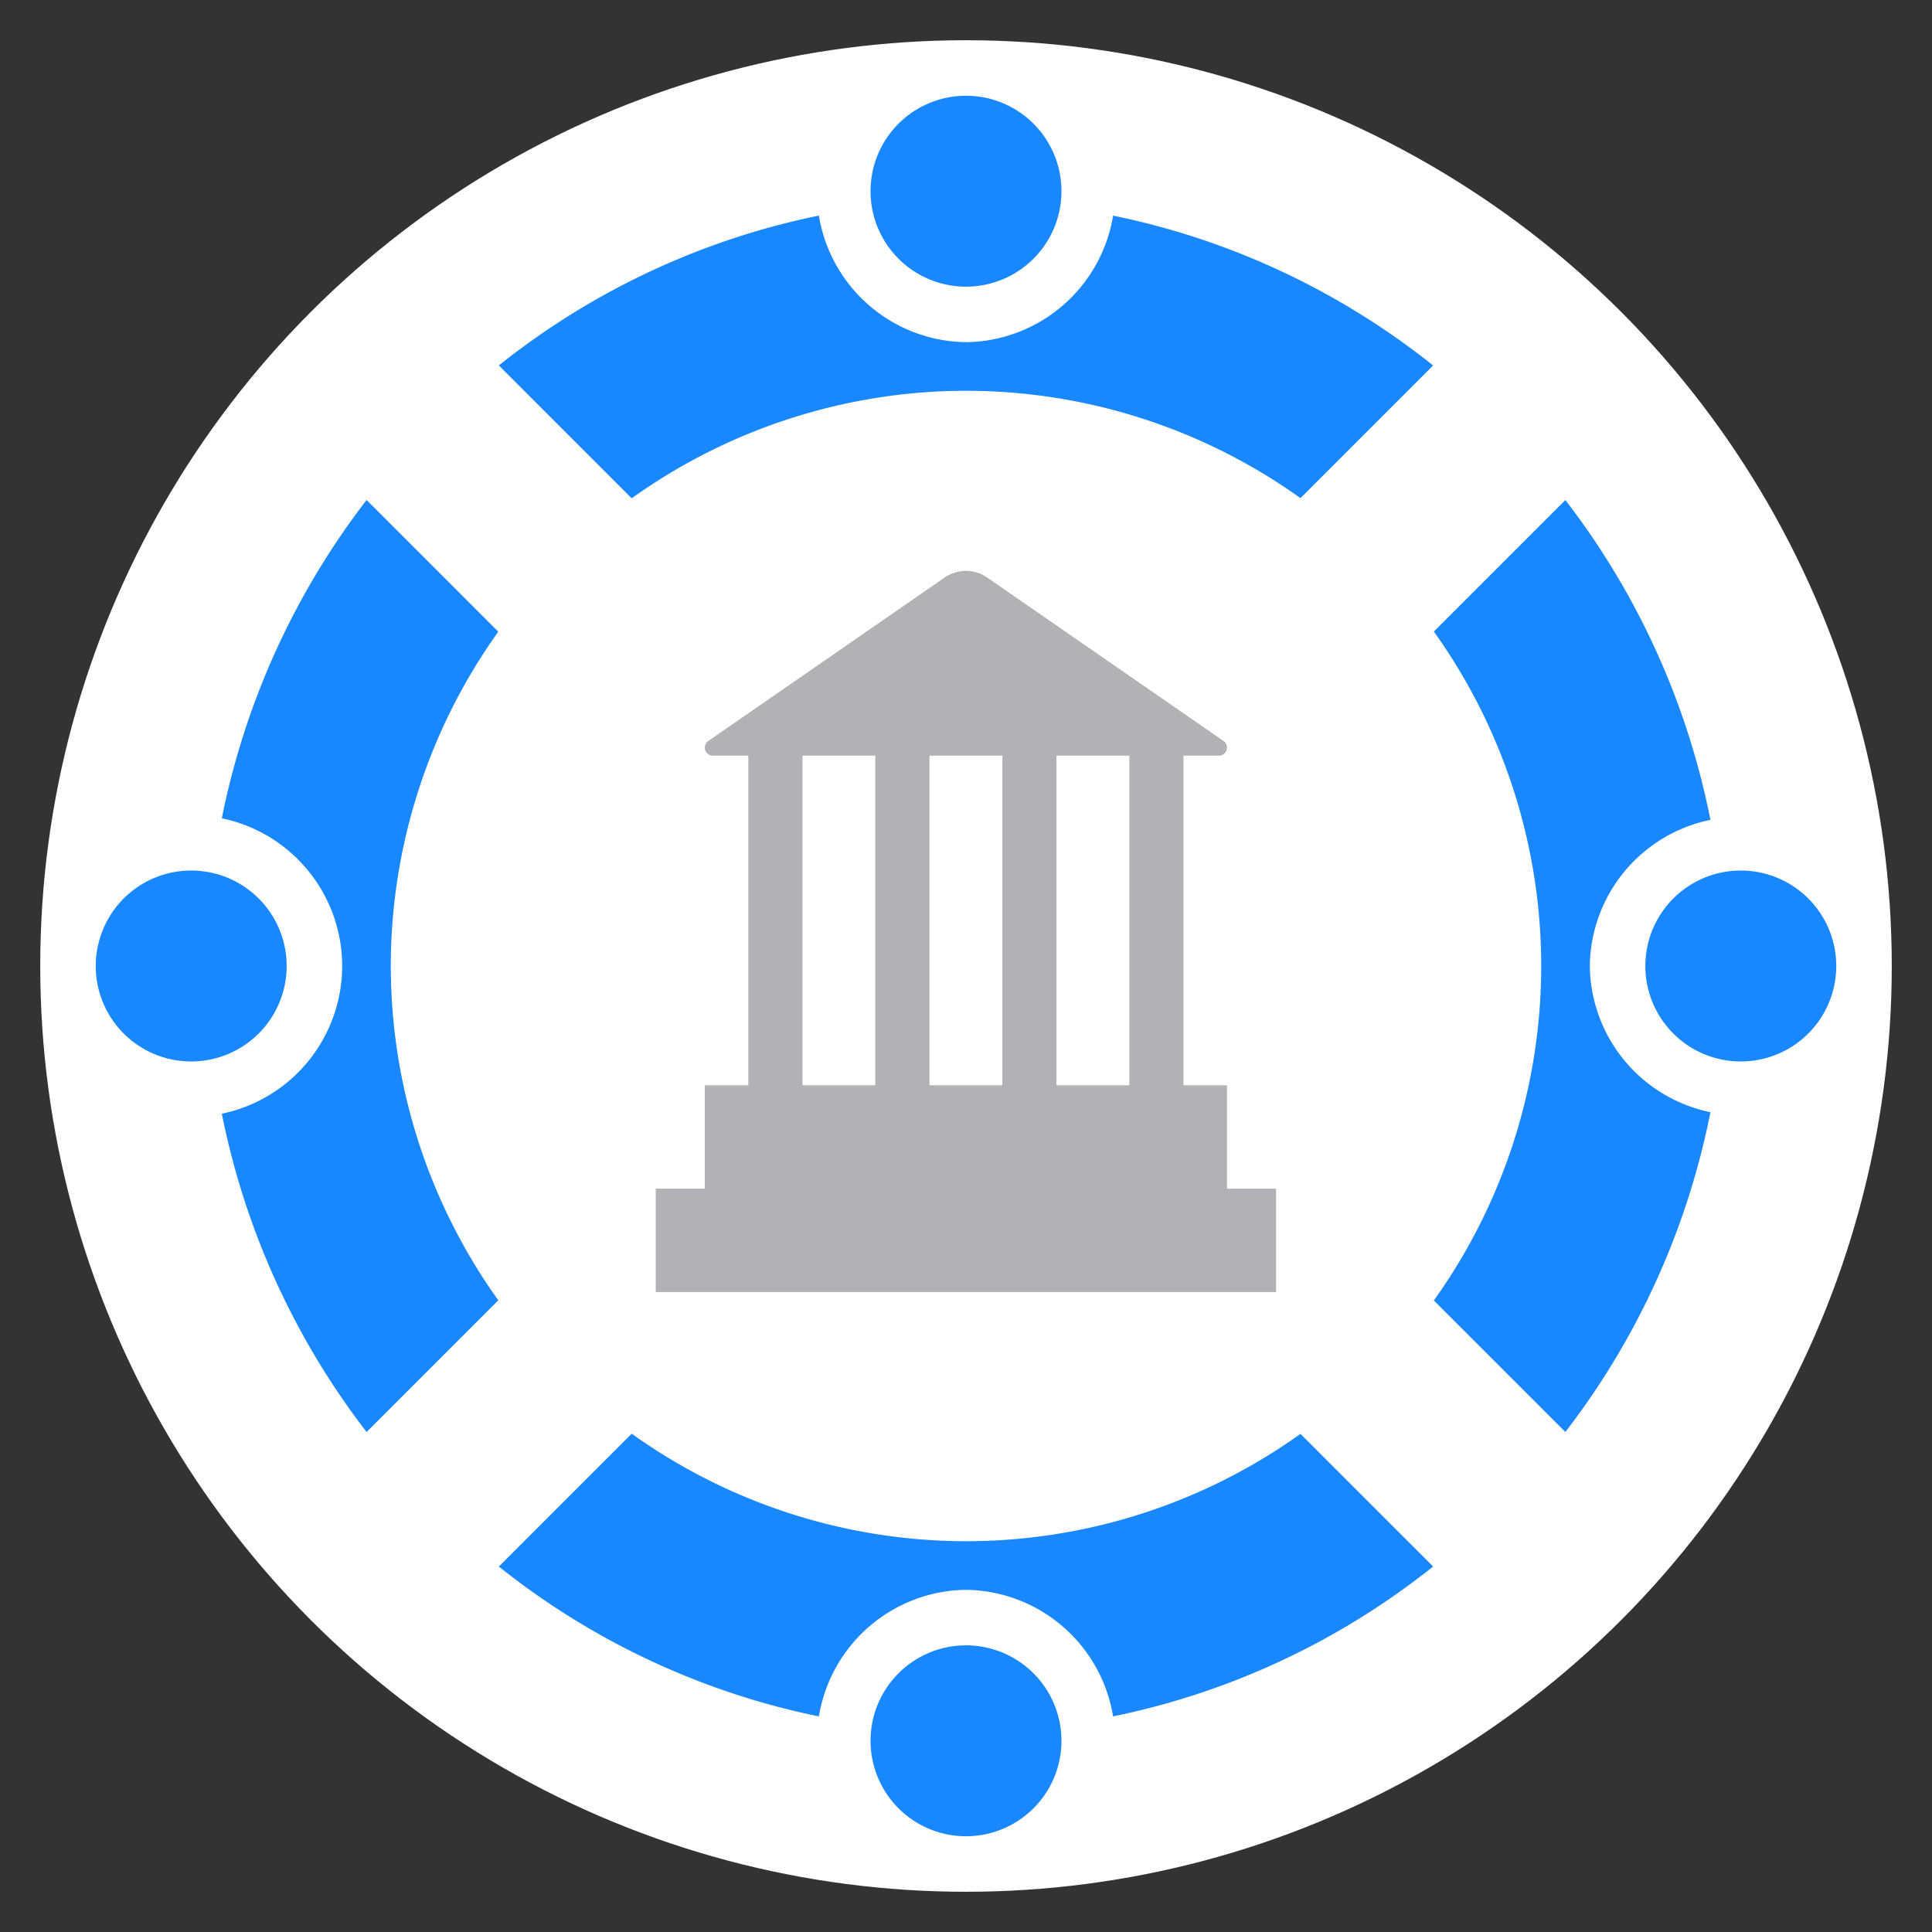
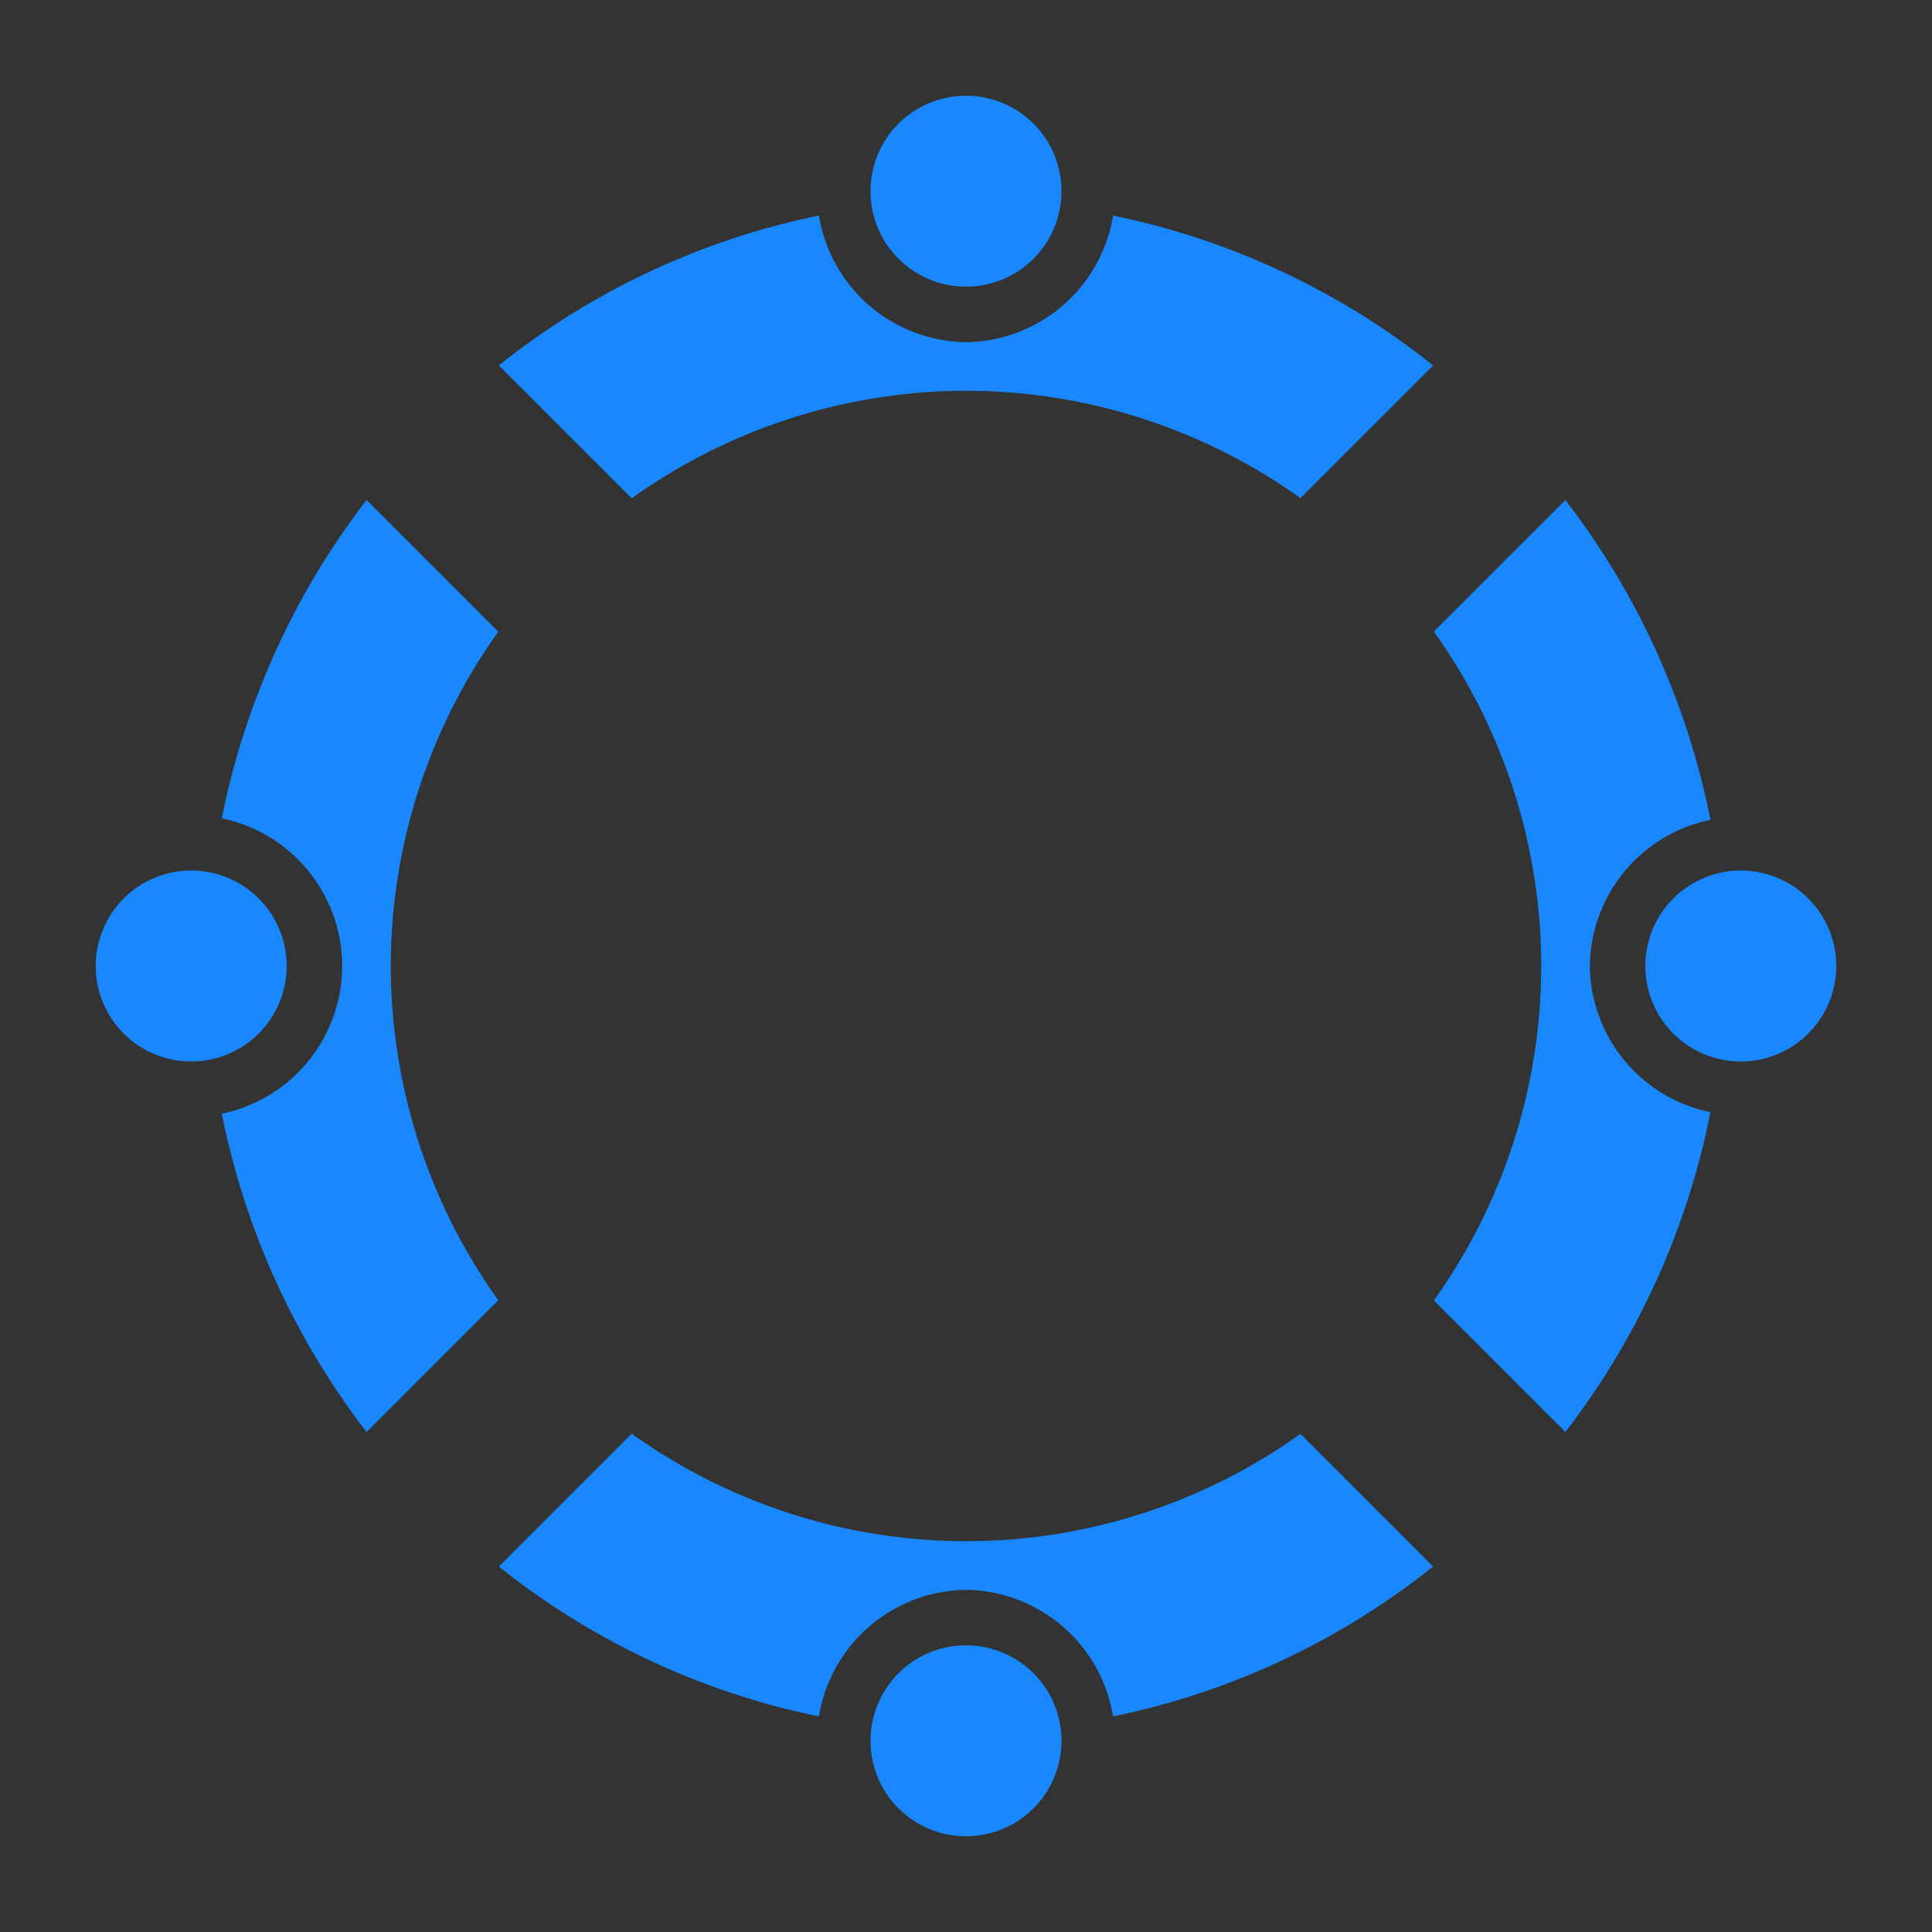
<svg xmlns="http://www.w3.org/2000/svg" xmlns:ns1="http://www.inkscape.org/namespaces/inkscape" xmlns:ns2="http://sodipodi.sourceforge.net/DTD/sodipodi-0.dtd" width="512" height="512" viewBox="0 0 512 512" version="1.1" id="svg5" ns1:version="1.1.2 (0a00cf5339, 2022-02-04)" ns2:docname="2.LogoDemokraticaPath.svg">
  <rect x="0" y="0" width="512" height="512" fill="#333333" stroke="none" />
  <ns2:namedview id="namedview7" pagecolor="#ebecf0" bordercolor="#999999" borderopacity="1" ns1:pageshadow="0" ns1:pageopacity="0" ns1:pagecheckerboard="0" ns1:document-units="px" showgrid="false" ns1:zoom="1.7050781" ns1:cx="272.71478" ns1:cy="255.70676" ns1:window-width="2560" ns1:window-height="1348" ns1:window-x="1366" ns1:window-y="0" ns1:window-maximized="1" ns1:current-layer="g853" />
  <defs id="defs2">
    <ns1:path-effect effect="fillet_chamfer" id="path-effect5362" is_visible="true" lpeversion="1" satellites_param="F,0,0,1,0,10,0,1 @ F,0,0,1,0,10,0,1 @ F,0,0,1,0,10,0,1 @ F,0,0,1,0,10,0,1 @ F,0,0,1,0,10,0,1 @ F,0,0,1,0,10,0,1" unit="px" method="auto" mode="F" radius="10" chamfer_steps="1" flexible="false" use_knot_distance="true" apply_no_radius="true" apply_with_radius="true" only_selected="false" hide_knots="false" />
  </defs>
  <g ns1:label="Layer 1" ns1:groupmode="layer" id="layer1">
-     <ellipse style="fill:#ffffff;fill-opacity:0.999;fill-rule:evenodd;stroke-width:1.249" id="path31" cx="256" cy="256" rx="245.337" ry="245.337" />
    <path id="path1303" style="fill:#1988ff;stroke-width:1.405" d="m 256,25.373 a 25.297,25.297 0 0 0 -25.297,25.297 25.297,25.297 0 0 0 25.297,25.299 25.297,25.297 0 0 0 25.297,-25.299 25.297,25.297 0 0 0 -25.297,-25.297 z m -38.984,31.76 a 201.015,202.723 0 0 0 -84.82,39.711 l 35.211,35.211 a 152.439,152.439 0 0 1 88.594,-28.494 152.439,152.439 0 0 1 88.635,28.449 L 379.791,96.853 A 201.015,202.723 0 0 0 294.982,57.142 40.008,40.008 0 0 1 256,90.68 40.008,40.008 0 0 1 217.016,57.133 Z m -119.865,75.375 a 201.015,202.723 0 0 0 -38.367,84.352 40.008,40.008 0 0 1 31.896,39.141 40.008,40.008 0 0 1 -31.898,39.141 201.015,202.723 0 0 0 38.369,84.354 l 34.904,-34.904 a 152.439,152.439 0 0 1 -28.494,-88.59 152.439,152.439 0 0 1 28.492,-88.59 z m 317.689,0.008 -34.85,34.85 a 152.439,152.439 0 0 1 28.449,88.635 152.439,152.439 0 0 1 -28.449,88.637 l 34.848,34.848 a 201.015,202.723 0 0 0 38.447,-84.75 40.008,40.008 0 0 1 -31.965,-38.734 40.008,40.008 0 0 1 31.965,-38.734 201.015,202.723 0 0 0 -38.445,-84.75 z m -364.17,98.188 a 25.297,25.297 0 0 0 -25.297,25.297 25.297,25.297 0 0 0 25.297,25.297 25.297,25.297 0 0 0 25.299,-25.297 25.297,25.297 0 0 0 -25.299,-25.297 z m 410.658,0 a 25.297,25.297 0 0 0 -25.297,25.297 25.297,25.297 0 0 0 25.299,25.297 25.297,25.297 0 0 0 25.297,-25.297 25.297,25.297 0 0 0 -25.299,-25.297 z m -293.92,149.242 -35.209,35.209 a 201.015,202.723 0 0 0 84.816,39.707 40.008,40.008 0 0 1 38.984,-33.541 40.008,40.008 0 0 1 38.982,33.537 201.015,202.723 0 0 0 84.807,-39.711 l -35.154,-35.154 a 152.439,152.439 0 0 1 -88.635,28.447 152.439,152.439 0 0 1 -88.592,-28.494 z m 88.592,56.086 a 25.297,25.297 0 0 0 -25.297,25.299 25.297,25.297 0 0 0 25.297,25.297 25.297,25.297 0 0 0 25.297,-25.299 25.297,25.297 0 0 0 -25.297,-25.297 z" />
    <g id="g5527" transform="matrix(0.684,0,0,0.684,395.052,138.246)">
      <g id="g853" transform="translate(-815.859,-257.026)">
-         <path id="rect4607" style="fill:#b1b2b5;stroke:#ffffff;stroke-width:0" d="m 613.499,276.126 a 14.459,14.459 0 0 0 -3.867,0.26 14.459,14.459 0 0 0 -5.326,2.273 l -54.018,37.359 -37.571,25.981 a 3.121,3.121 0 0 0 1.776,5.689 H 528.225 v 127.708 h -16.862 v 40.055 h -19.001 v 40.055 H 732.694 V 515.452 H 713.696 V 475.397 H 696.831 V 347.688 h 13.734 a 3.121,3.121 0 0 0 1.774,-5.689 L 658.321,304.64 620.753,278.659 a 14.459,14.459 0 0 0 -7.254,-2.533 z m -64.291,71.563 h 28.226 v 127.708 h -28.226 z m 49.209,0 h 24.113 4.113 v 127.708 h -28.226 z m 49.209,0 h 28.226 v 127.708 h -28.226 z" />
        <g id="g5195" transform="matrix(0.833,0,0,1,-33.894,0)" />
      </g>
    </g>
  </g>
</svg>